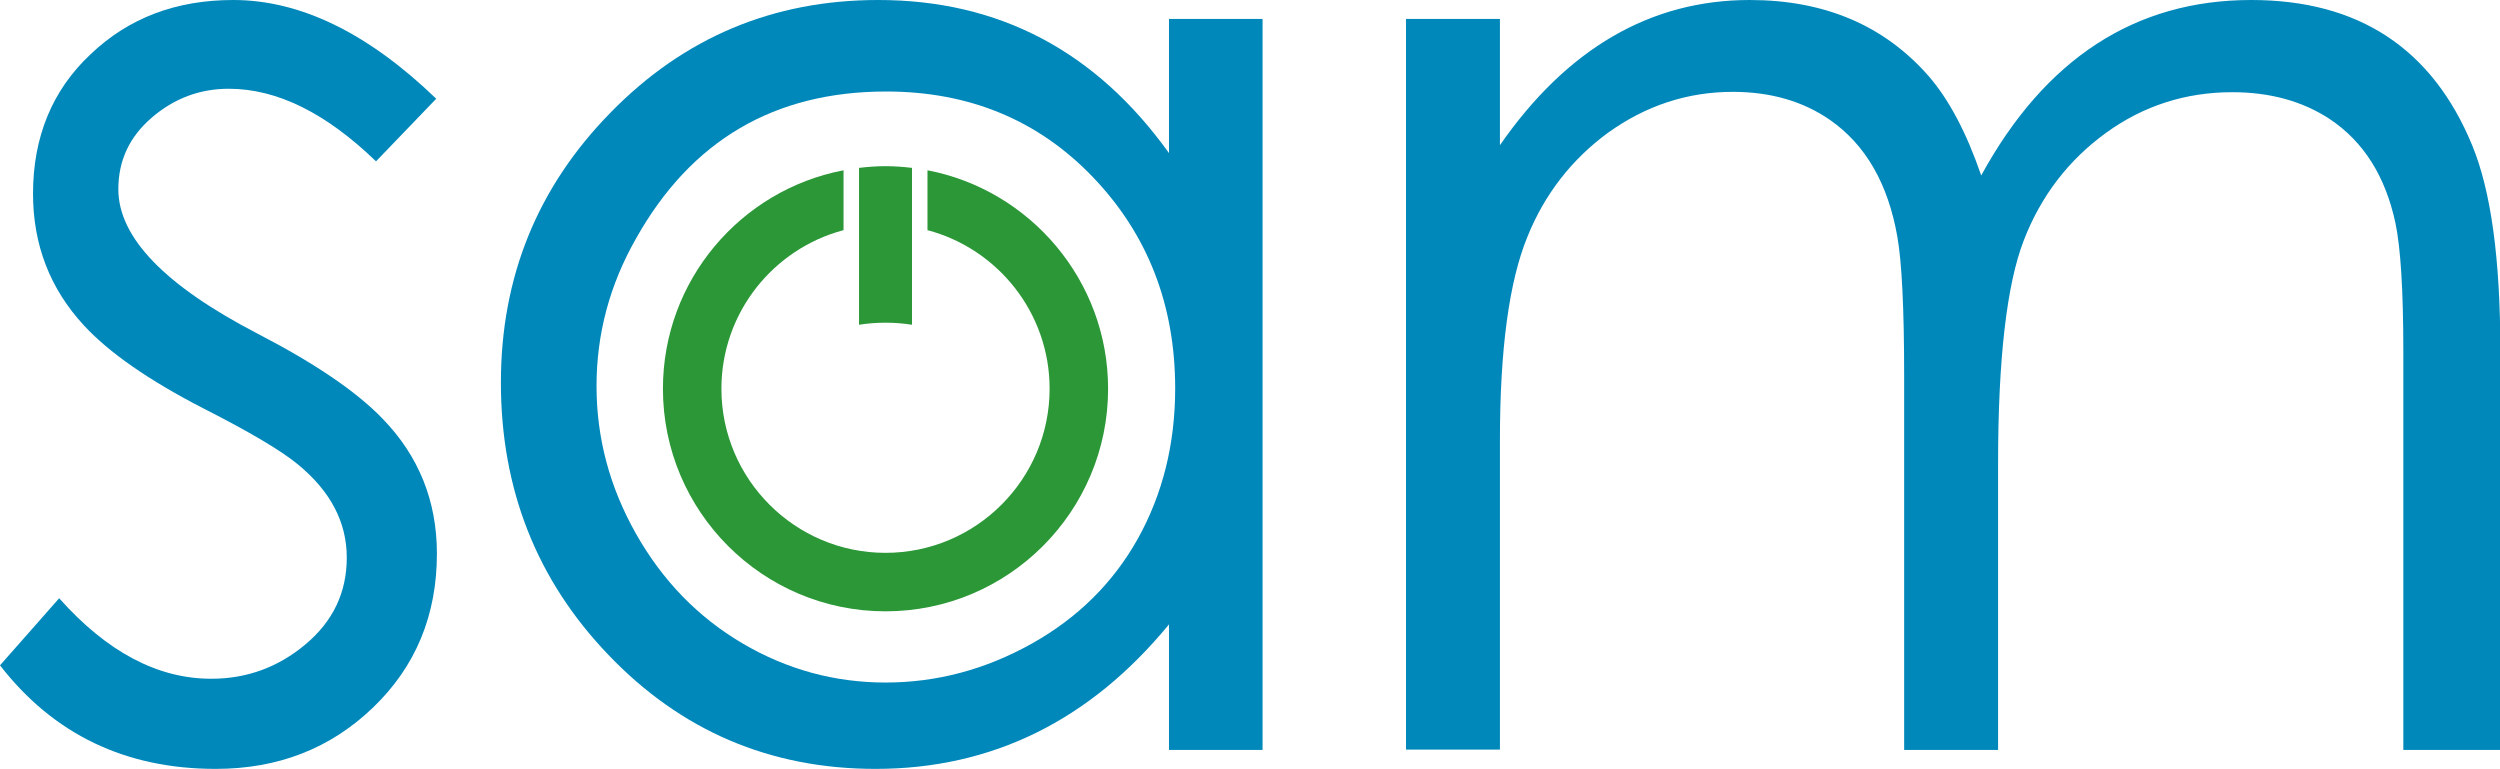
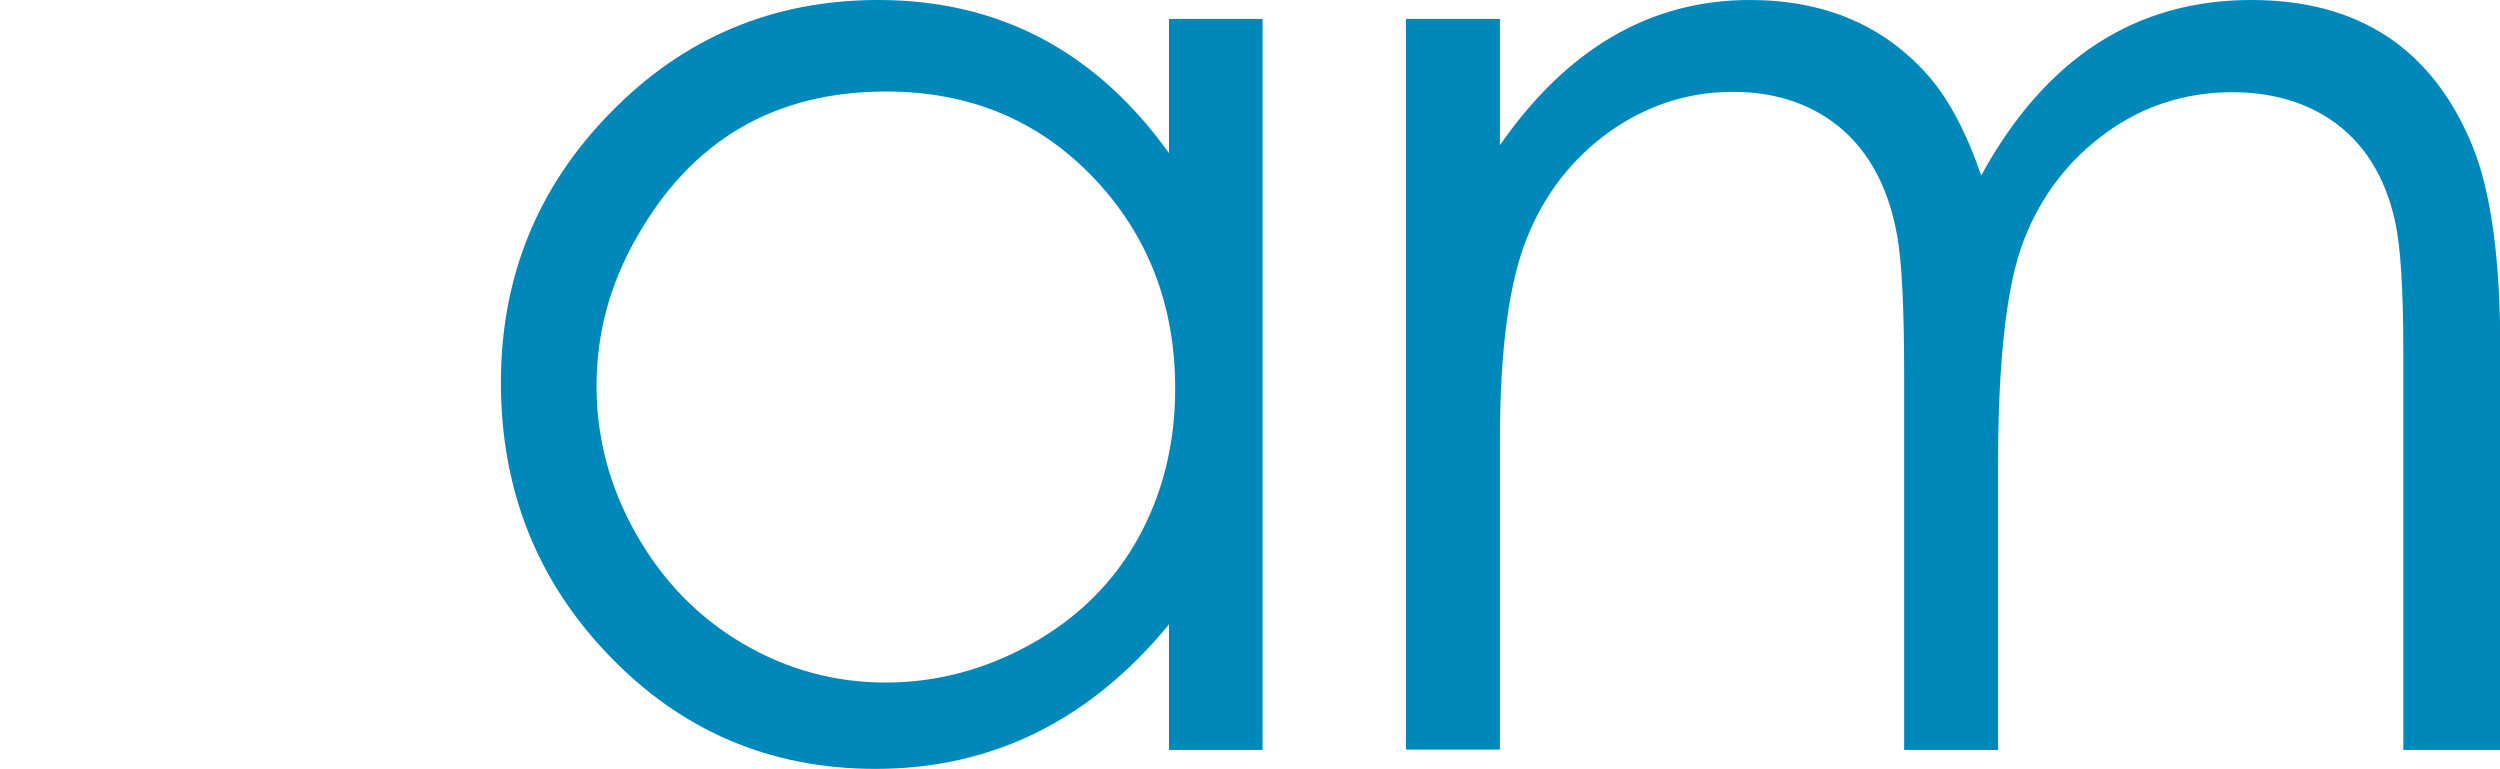
<svg xmlns="http://www.w3.org/2000/svg" version="1.1" id="Laag_1" x="0px" y="0px" viewBox="0 0 726.7 223.5" style="enable-background:new 0 0 726.7 223.5;" xml:space="preserve">
  <style type="text/css">
	.st0{fill:#0088BB;}
	.st1{fill:#2B9737;}
</style>
  <g>
-     <path class="st0" d="M127,160.9c0,18-6.2,32.9-18.6,44.8c-12.4,11.9-27.6,17.8-45.7,17.8c-26.2,0-47.1-10-62.7-30.1l17.2-19.5   c13.9,15.6,28.6,23.4,44.2,23.4c10.3,0,19.4-3.3,27.4-10c8-6.7,12-15.1,12-25.2c0-10.3-4.7-19.3-14.2-27.1   c-4.7-3.9-13.9-9.4-27.7-16.4c-15.7-8.1-27.2-16.1-34.5-24C14.5,83.9,9.6,71.1,9.6,56.3c0-16.5,5.6-30.1,16.7-40.5   C37.4,5.2,51.2,0,67.8,0c19.5,0,39.2,9.6,59,28.7l-17.5,18.2C94.7,32.8,80.5,25.8,66.5,25.8c-8.4,0-15.9,2.8-22.4,8.4   c-6.5,5.6-9.7,12.5-9.7,20.8c0,14,13.5,28,40.5,42c16.6,8.6,28.7,16.8,36.3,24.7C121.7,132.5,127,145.6,127,160.9" />
    <path class="st0" d="M367,218h-27.2v-36.5c-23,28-51.5,42-85.3,42c-30.7,0-56.6-11.1-77.7-33.2c-20.8-21.7-31.2-48.1-31.2-79.1   c0-30.6,10.6-56.8,31.9-78.5C198.8,10.9,224.7,0,255.3,0c35,0,63.2,14.8,84.5,44.5V5.5H367V218z M341.6,112.9   c0-24.3-8-44.8-23.9-61.4c-15.9-16.6-36-24.9-60.1-24.9c-32.5,0-56.7,14.2-72.7,42.7c-7.7,13.5-11.5,27.8-11.5,42.9   c0,15.1,3.8,29.4,11.5,43c7.7,13.6,18,24.2,30.9,31.8c12.9,7.6,26.8,11.4,41.6,11.4c14.9,0,29.1-3.8,42.5-11.3   c13.4-7.5,23.7-17.7,30.9-30.6C338,143.5,341.6,129,341.6,112.9" />
    <path class="st0" d="M726.7,218h-28.1V102.1c0-17.8-0.8-30.2-2.3-37.3c-2.9-13.5-9.2-23.6-19.1-30.2c-7.9-5.2-17.4-7.8-28.3-7.8   c-13.5,0-25.8,3.9-36.7,11.8c-10.9,7.9-18.9,18.3-23.9,31.2c-5,12.9-7.5,34.6-7.5,65.1V218h-27.3V109.3c0-19.9-0.7-33.4-2-40.6   c-2.7-15.3-9.2-26.6-19.5-33.8c-7.9-5.5-17.4-8.2-28.3-8.2c-13.2,0-25.3,4-36.3,11.9c-10.5,7.7-18.4,17.8-23.4,30.2   c-5.3,12.9-8,32.6-8,59.1v90h-27.3V5.5h27.3v36.7C455.5,14.1,479.8,0,508.6,0c21.8,0,39.1,7.4,52,22.1c5.9,6.8,11,16.4,15.3,28.9   c18.6-34,44.8-51,78.5-51c31.2,0,52.6,14.1,64.2,42.2c5.5,13.3,8.2,33.2,8.2,59.8V218z" />
-     <path class="st1" d="M269.6,49.5v17.4c20.4,5.4,35.5,24,35.5,46.1c0,26.3-21.4,47.7-47.7,47.7c-26.3,0-47.7-21.4-47.7-47.7   c0-22.1,15.1-40.7,35.5-46.1V49.5c-29.9,5.7-52.5,32-52.5,63.5c0,35.7,29,64.7,64.7,64.7c35.7,0,64.7-29,64.7-64.7   C322.1,81.5,299.4,55.2,269.6,49.5" />
-     <path class="st1" d="M249.7,48.8v45.6c2.5-0.4,5-0.6,7.7-0.6c2.6,0,5.2,0.2,7.7,0.6V48.8c-2.5-0.3-5.1-0.5-7.7-0.5   C254.8,48.3,252.2,48.5,249.7,48.8" />
  </g>
</svg>